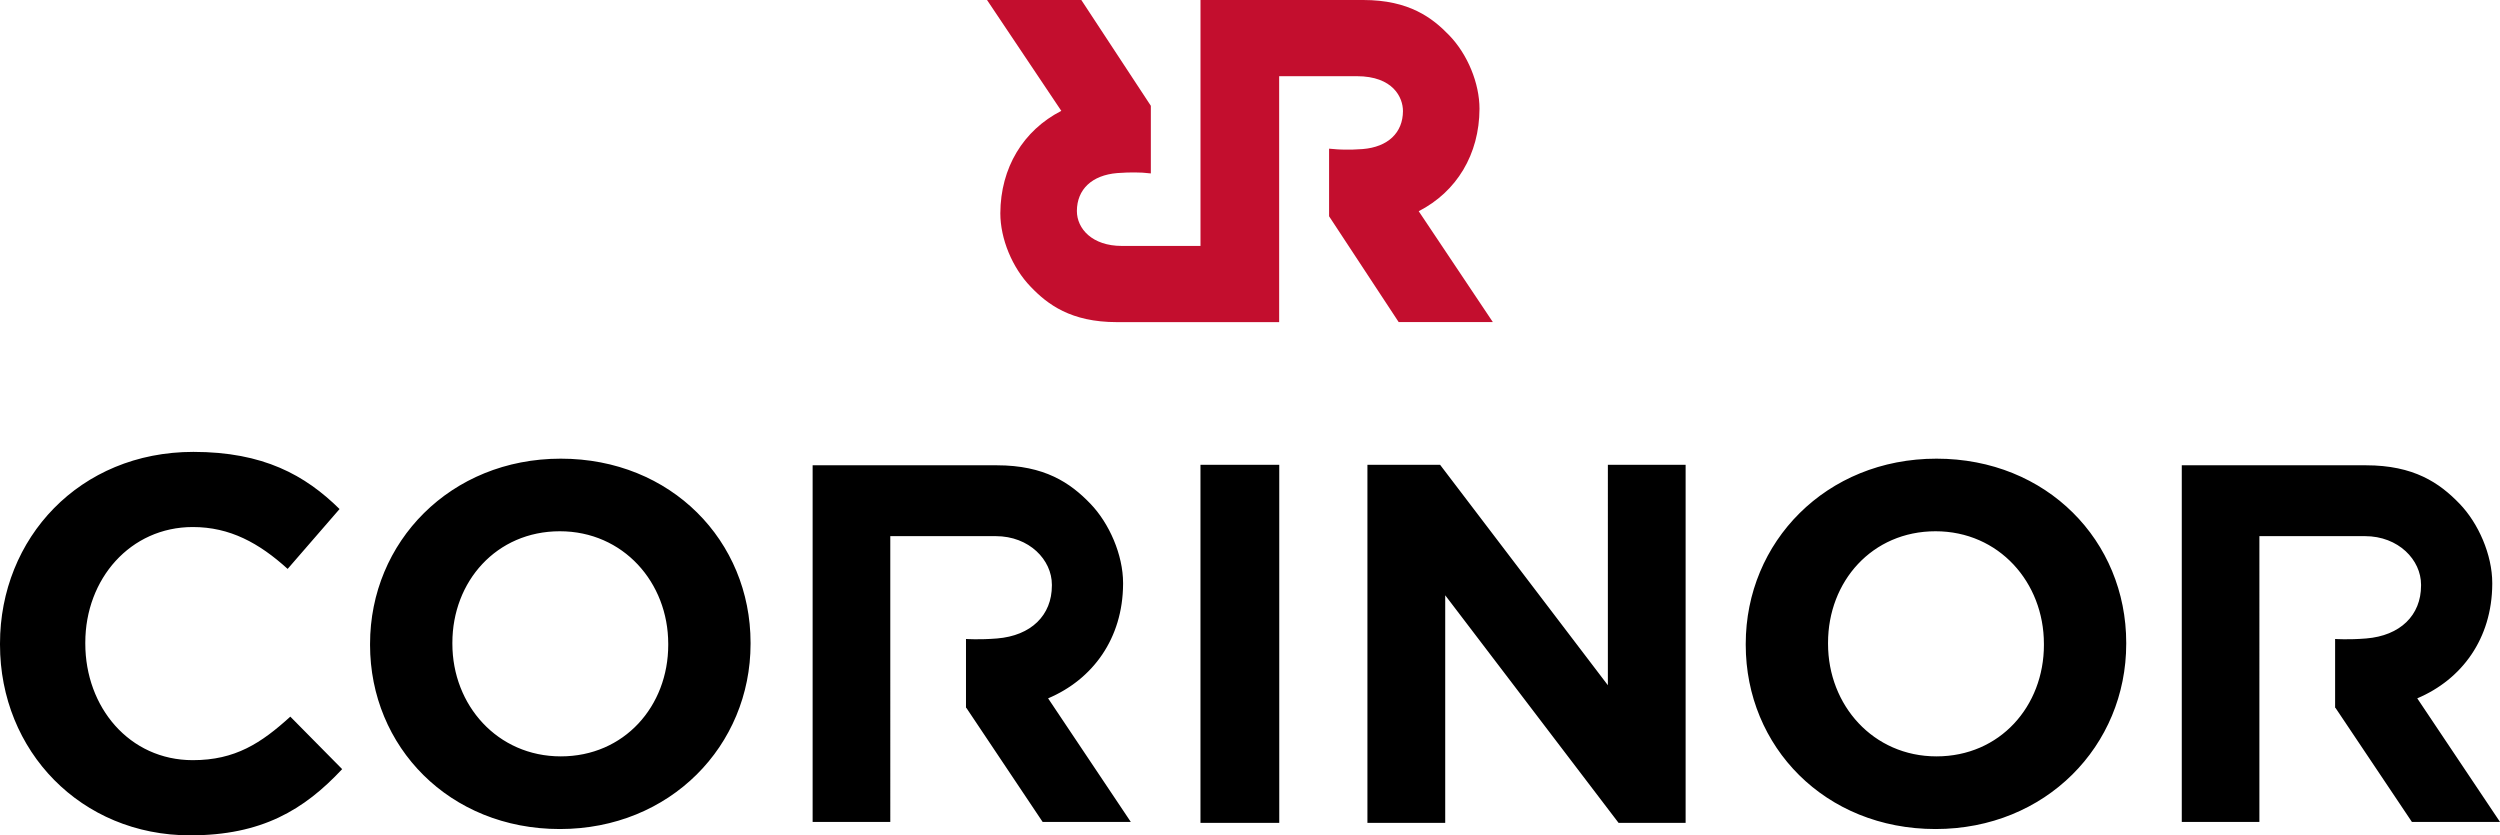
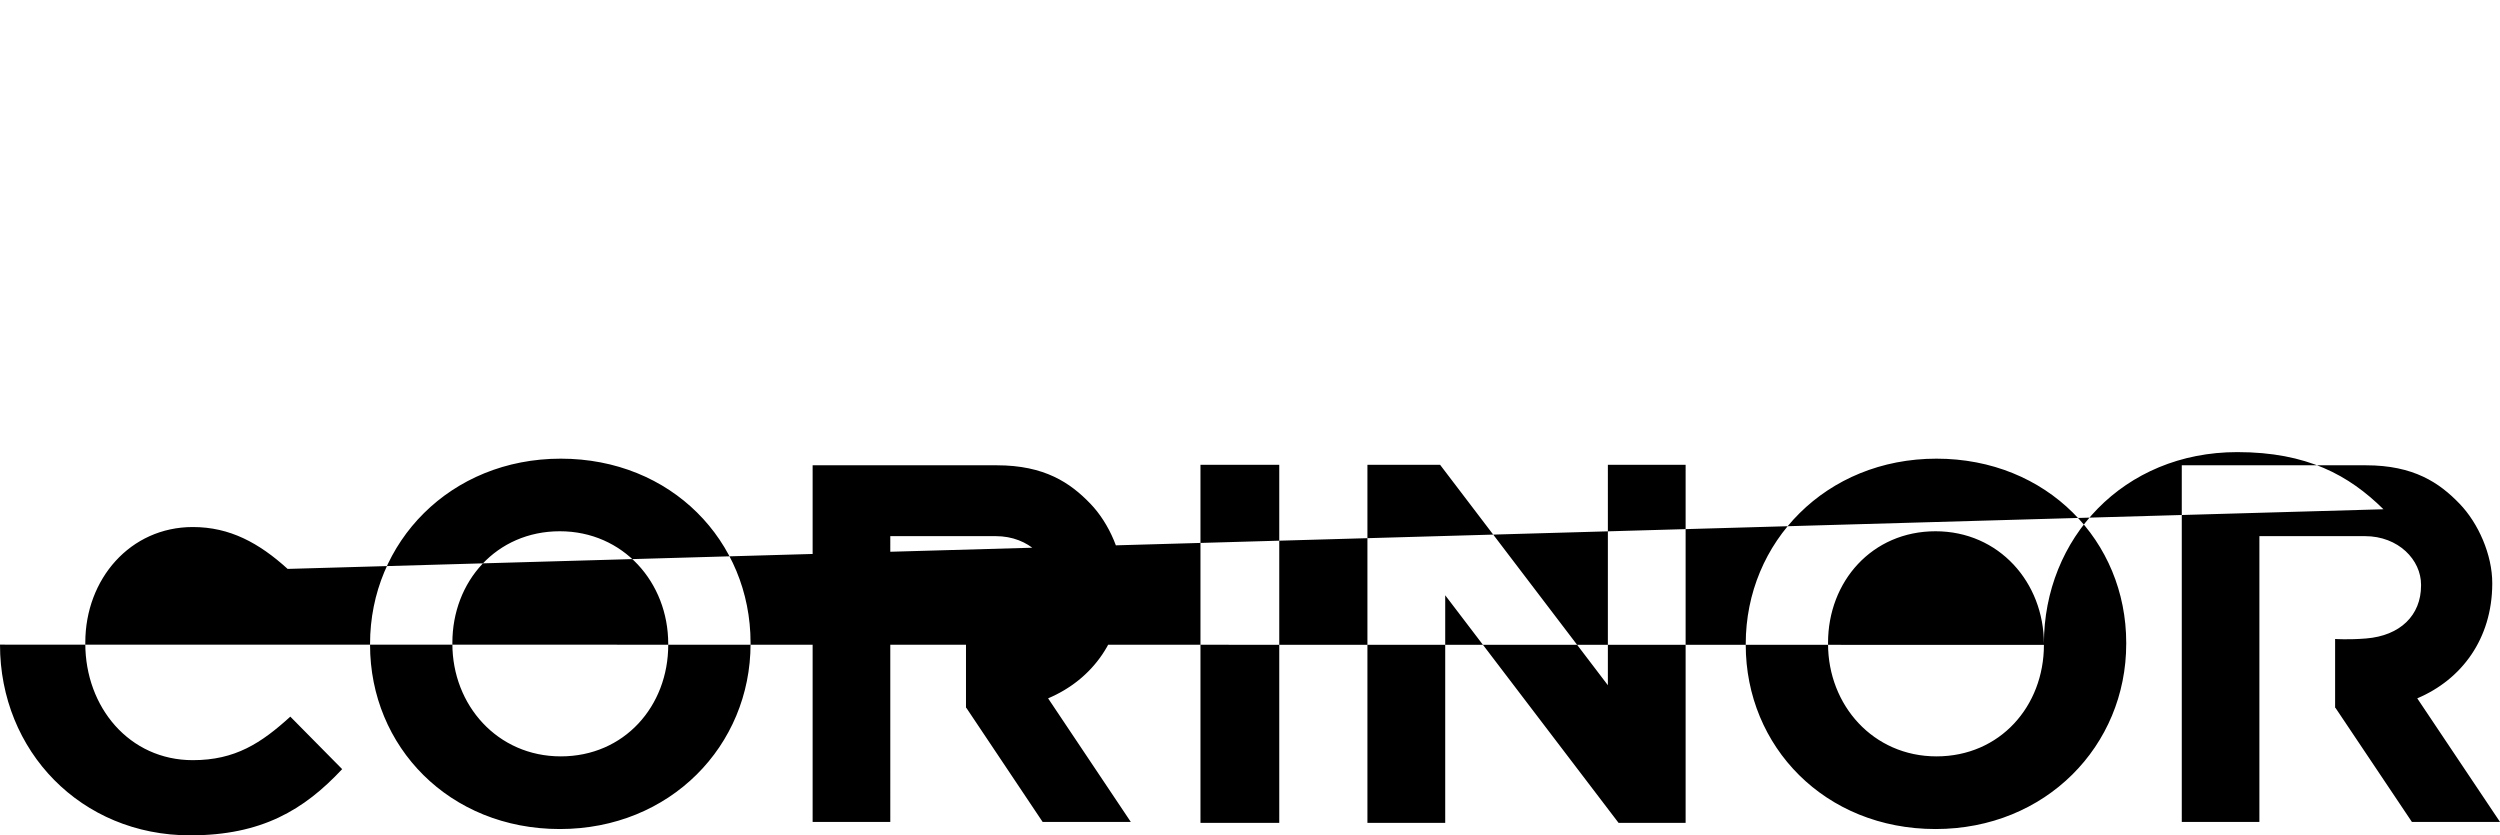
<svg xmlns="http://www.w3.org/2000/svg" width="199.901" height="66.795" viewBox="0 0 199.901 66.795">
  <g>
    <g>
-       <path d="M29.59 51.563v-.083c0-8.14 6.42-14.805 15.252-14.805s15.173 6.584 15.173 14.723v.082c0 8.14-6.42 14.81-15.25 14.81-8.836 0-15.176-6.582-15.176-14.727zm23.842 0v-.083c0-4.907-3.6-9-8.667-9-5.073 0-8.593 4.013-8.593 8.918v.082c0 4.906 3.605 9 8.67 9 5.072 0 8.59-4.01 8.59-8.917zM95.99 37.165h6.3v28.633h-6.3V37.165zM109.34 37.165h5.81l13.416 17.626V37.166h6.217v28.633h-5.36l-13.863-18.2v18.2h-6.22V37.164zM139.59 51.563v-.083c0-8.14 6.42-14.805 15.252-14.805 8.834 0 15.172 6.584 15.172 14.723v.082c0 8.14-6.42 14.81-15.248 14.81-8.84 0-15.176-6.582-15.176-14.727zm23.842 0v-.083c0-4.907-3.594-9-8.666-9-5.076 0-8.595 4.013-8.595 8.918v.082c0 4.906 3.607 9 8.672 9 5.075 0 8.59-4.01 8.59-8.917zM0 51.545v-.084c0-8.423 6.356-15.328 15.463-15.328 5.59 0 8.935 1.856 11.688 4.57L23 45.49c-2.29-2.075-4.617-3.348-7.583-3.348-4.995 0-8.596 4.15-8.596 9.237v.08c0 5.087 3.516 9.324 8.597 9.324 3.392 0 5.467-1.362 7.796-3.48L27.36 61.5c-3.05 3.263-6.44 5.295-12.156 5.295C6.48 66.795 0 60.06 0 51.545zM83.807 55.84c3.567-1.51 5.973-4.78 5.995-9.142v-.078c0-2.254-1.105-4.78-2.616-6.345-1.604-1.67-3.664-3.07-7.48-3.07H64.978v28.518h6.21V42.87h8.428c2.698 0 4.493 1.91 4.493 3.878v.074c0 2.38-1.664 4.01-4.388 4.23-1.432.117-2.48.04-2.48.04v5.503h.024l6.105 9.127h7.05l-6.613-9.882zM193.284 55.84c3.57-1.51 5.978-4.78 5.998-9.142v-.078c0-2.254-1.104-4.78-2.617-6.345-1.607-1.67-3.66-3.07-7.483-3.07h-14.726v28.518h6.206V42.87h8.438c2.693 0 4.488 1.91 4.488 3.878v.074c0 2.38-1.668 4.01-4.392 4.23-1.43.117-2.48.04-2.48.04v5.503h.026l6.115 9.127h7.044l-6.616-9.882z" />
-       <path fill="#C30E2E" d="M113.437 16.89c3.042-1.56 4.85-4.55 4.864-8.187 0-2.04-.946-4.353-2.417-5.876-1.343-1.394-3.2-2.827-6.88-2.827H95.992v19.665H89.7c-2.358 0-3.592-1.37-3.592-2.792.006-1.738 1.21-2.865 3.224-3.034 1.15-.092 2.015-.028 2.03-.033l.66.062V8.46L86.463 0h-7.54l5.94 8.865c-3.048 1.562-4.86 4.552-4.876 8.188 0 2.048.955 4.354 2.427 5.876 1.34 1.403 3.21 2.828 6.882 2.828H102.282V6.092h6.202c2.926 0 3.698 1.717 3.698 2.79-.007 1.737-1.204 2.87-3.213 3.037-1.155.092-2.02.023-2.04.023l-.655-.054v5.405l5.566 8.462h7.53l-5.93-8.868z" />
+       <path d="M29.59 51.563v-.083c0-8.14 6.42-14.805 15.252-14.805s15.173 6.584 15.173 14.723v.082c0 8.14-6.42 14.81-15.25 14.81-8.836 0-15.176-6.582-15.176-14.727zm23.842 0v-.083c0-4.907-3.6-9-8.667-9-5.073 0-8.593 4.013-8.593 8.918v.082c0 4.906 3.605 9 8.67 9 5.072 0 8.59-4.01 8.59-8.917zM95.99 37.165h6.3v28.633h-6.3V37.165zM109.34 37.165h5.81l13.416 17.626V37.166h6.217v28.633h-5.36l-13.863-18.2v18.2h-6.22V37.164zM139.59 51.563v-.083c0-8.14 6.42-14.805 15.252-14.805 8.834 0 15.172 6.584 15.172 14.723v.082c0 8.14-6.42 14.81-15.248 14.81-8.84 0-15.176-6.582-15.176-14.727zm23.842 0v-.083c0-4.907-3.594-9-8.666-9-5.076 0-8.595 4.013-8.595 8.918v.082c0 4.906 3.607 9 8.672 9 5.075 0 8.59-4.01 8.59-8.917zv-.084c0-8.423 6.356-15.328 15.463-15.328 5.59 0 8.935 1.856 11.688 4.57L23 45.49c-2.29-2.075-4.617-3.348-7.583-3.348-4.995 0-8.596 4.15-8.596 9.237v.08c0 5.087 3.516 9.324 8.597 9.324 3.392 0 5.467-1.362 7.796-3.48L27.36 61.5c-3.05 3.263-6.44 5.295-12.156 5.295C6.48 66.795 0 60.06 0 51.545zM83.807 55.84c3.567-1.51 5.973-4.78 5.995-9.142v-.078c0-2.254-1.105-4.78-2.616-6.345-1.604-1.67-3.664-3.07-7.48-3.07H64.978v28.518h6.21V42.87h8.428c2.698 0 4.493 1.91 4.493 3.878v.074c0 2.38-1.664 4.01-4.388 4.23-1.432.117-2.48.04-2.48.04v5.503h.024l6.105 9.127h7.05l-6.613-9.882zM193.284 55.84c3.57-1.51 5.978-4.78 5.998-9.142v-.078c0-2.254-1.104-4.78-2.617-6.345-1.607-1.67-3.66-3.07-7.483-3.07h-14.726v28.518h6.206V42.87h8.438c2.693 0 4.488 1.91 4.488 3.878v.074c0 2.38-1.668 4.01-4.392 4.23-1.43.117-2.48.04-2.48.04v5.503h.026l6.115 9.127h7.044l-6.616-9.882z" />
    </g>
  </g>
</svg>